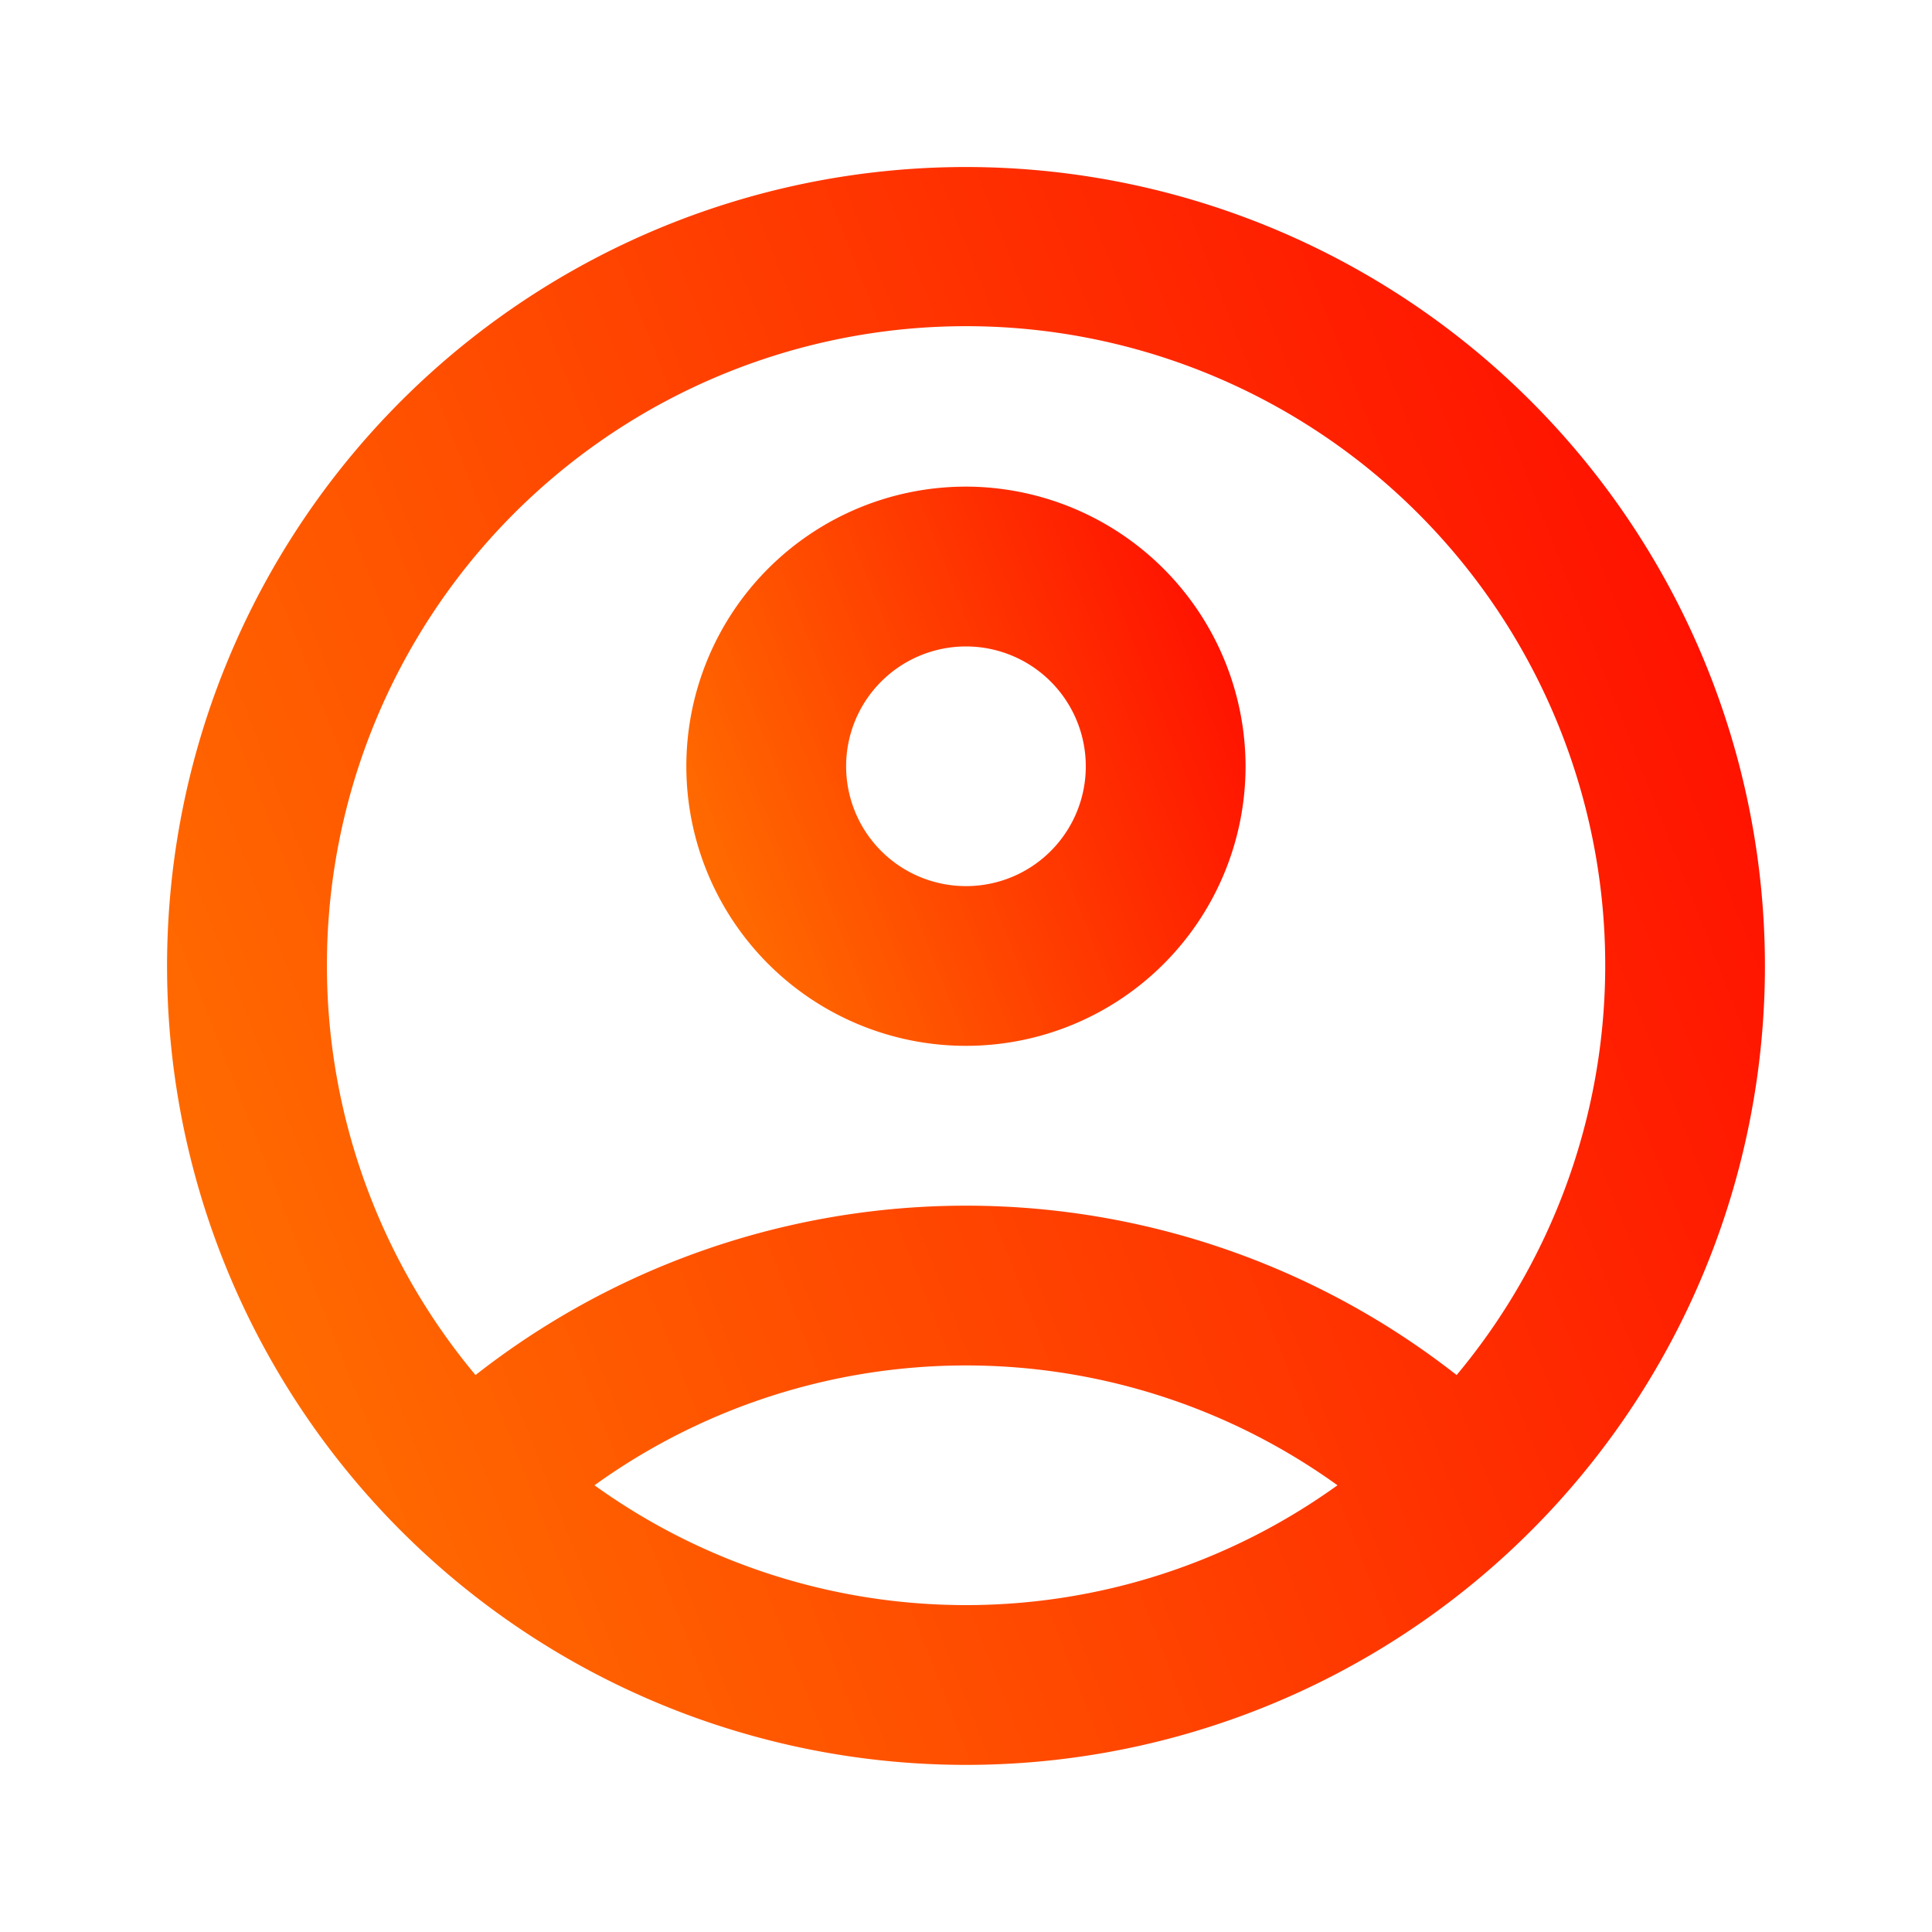
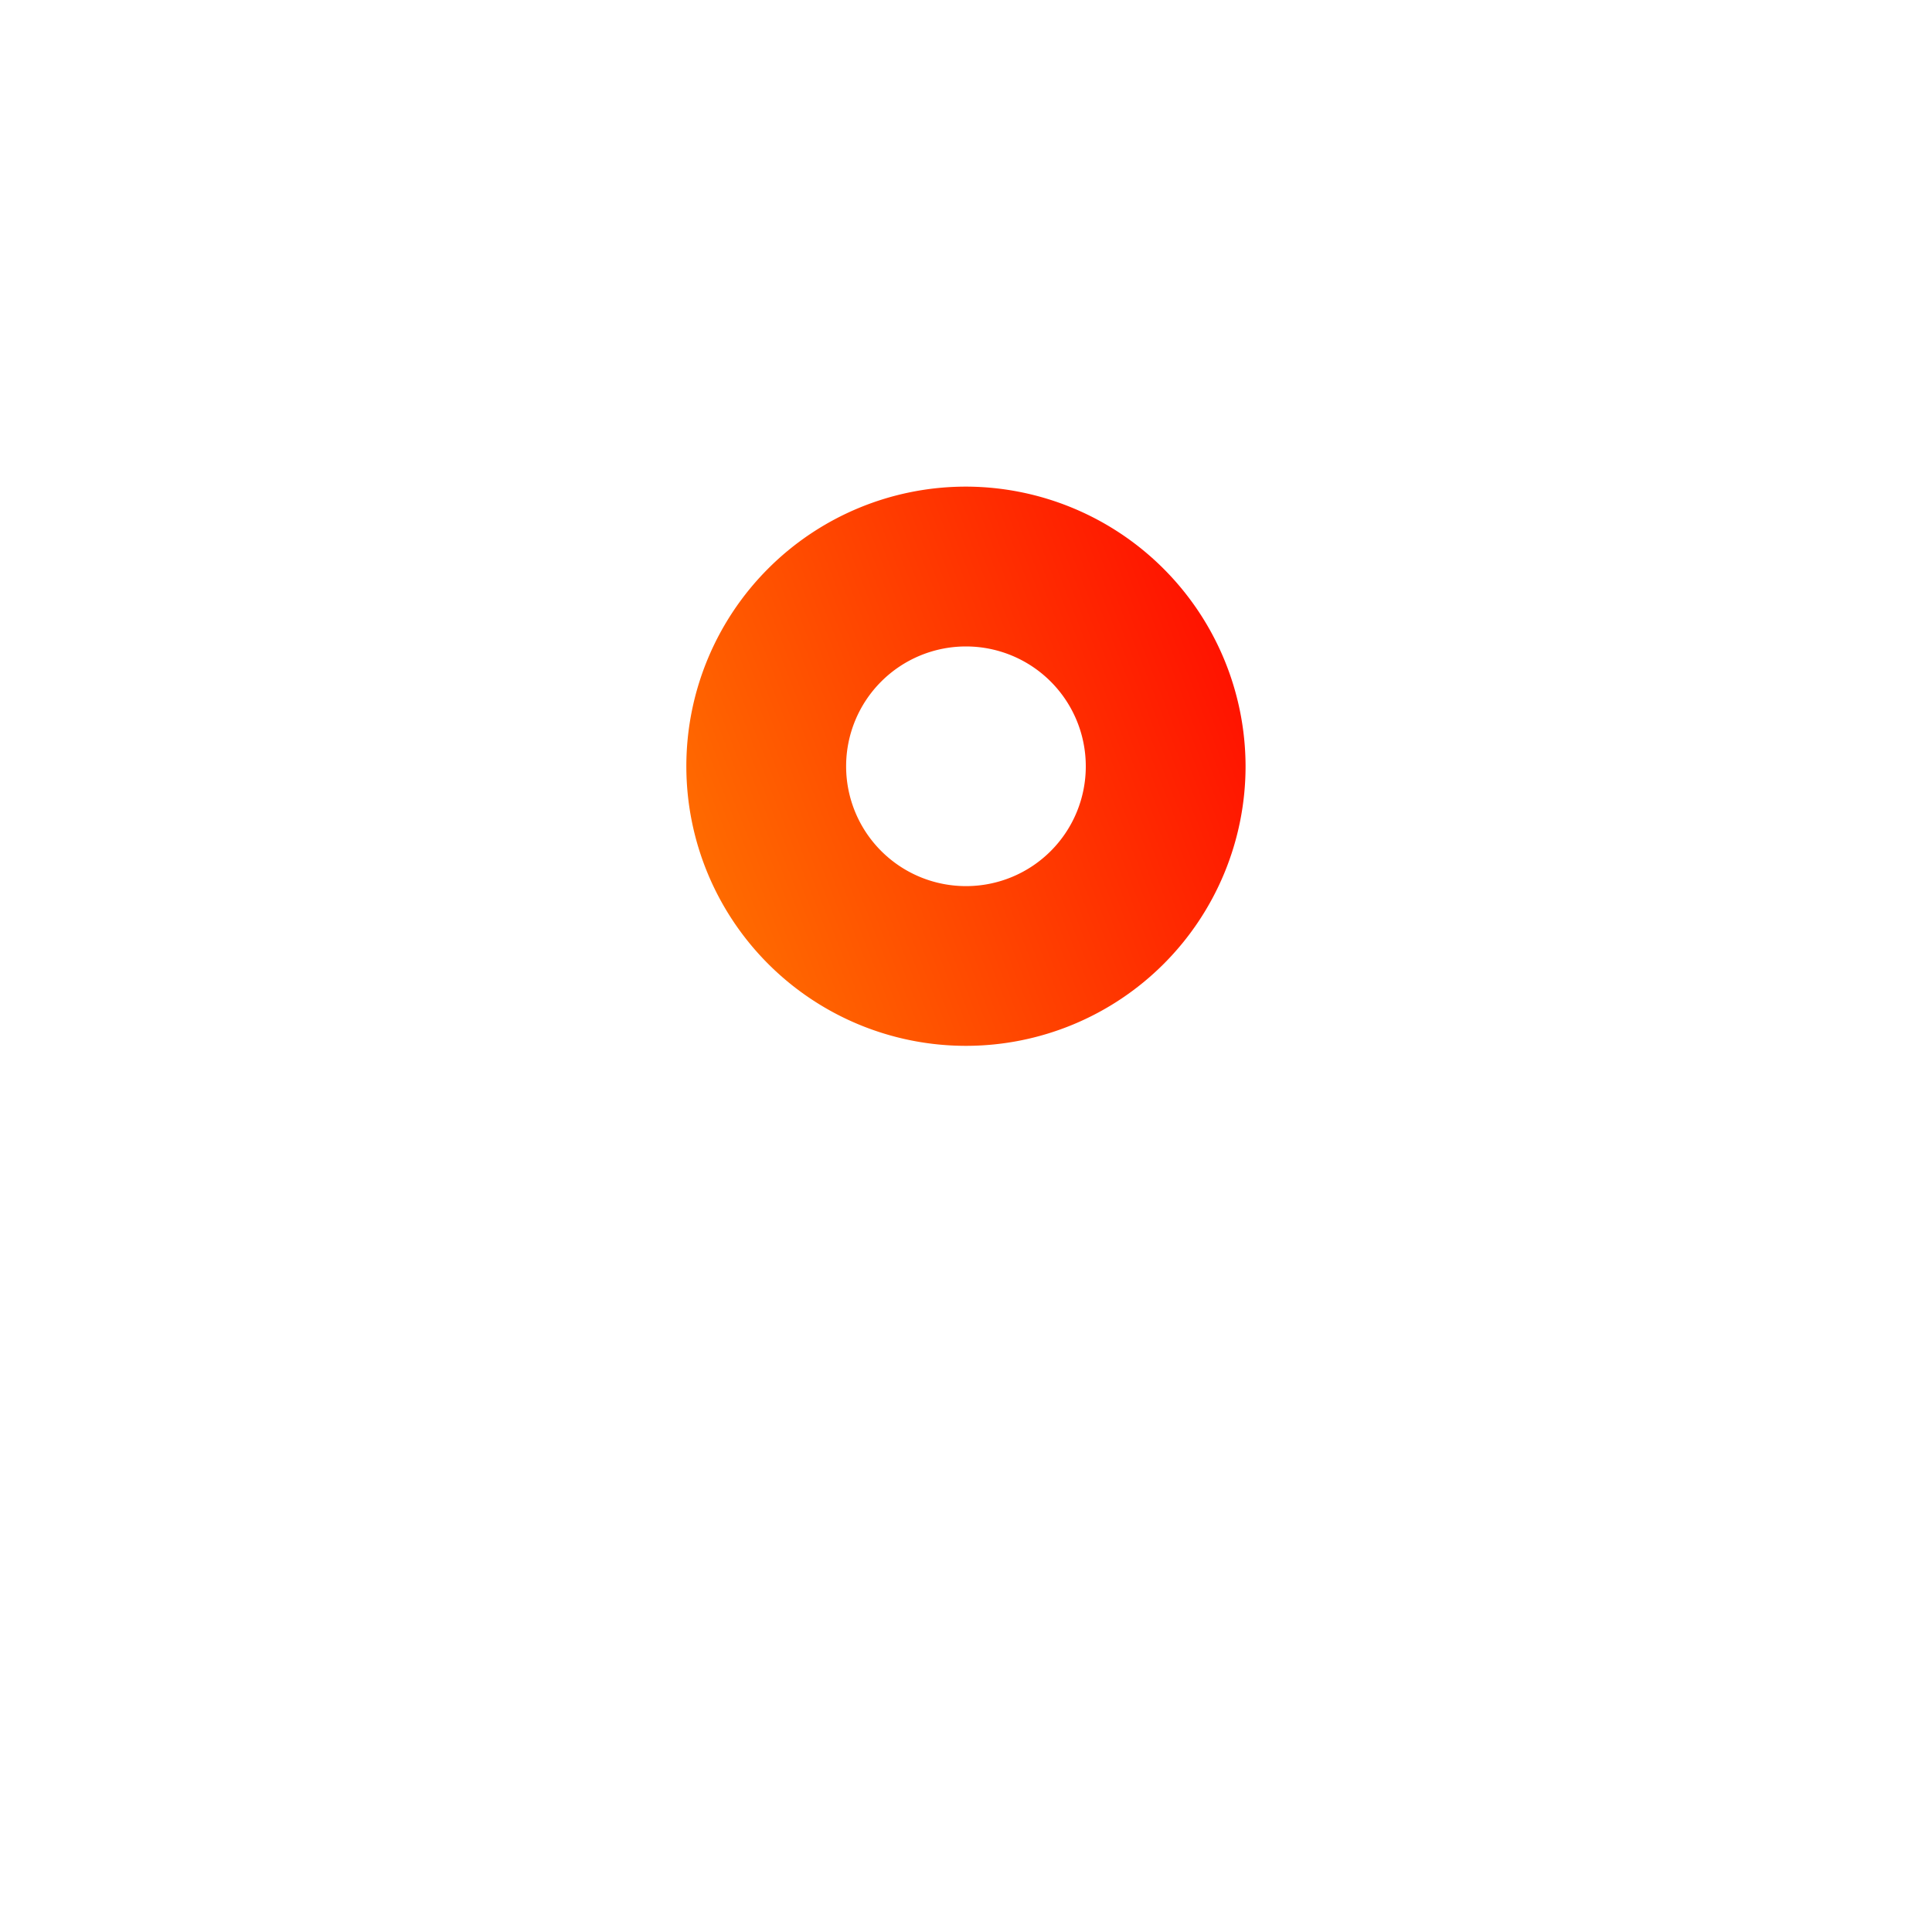
<svg xmlns="http://www.w3.org/2000/svg" width="40" height="40" viewBox="0 0 40 40">
  <defs>
    <linearGradient id="linear-gradient" y1="1" x2="1.279" y2="0.5" gradientUnits="objectBoundingBox">
      <stop offset="0" stop-color="#f70" />
      <stop offset="1" stop-color="red" />
    </linearGradient>
  </defs>
  <g id="Account_Circle" data-name="Account Circle" transform="translate(0.15 0.15)">
    <g id="Group_17642" data-name="Group 17642">
      <rect id="Rectangle_1056" data-name="Rectangle 1056" width="40" height="40" transform="translate(-0.15 -0.15)" fill="none" />
    </g>
    <g id="Group_17644" data-name="Group 17644" transform="translate(3.308 3.308)">
      <g id="Group_17643" data-name="Group 17643">
-         <path id="Path_11504" data-name="Path 11504" d="M18.541,2A16.541,16.541,0,1,0,35.083,18.541,16.547,16.547,0,0,0,18.541,2ZM10.85,29.293a13.163,13.163,0,0,1,15.383,0,13.163,13.163,0,0,1-15.383,0ZM28.7,27.011a16.461,16.461,0,0,0-20.313,0,13.233,13.233,0,1,1,20.313,0Z" transform="translate(-2 -2)" fill="url(#linear-gradient)" />
        <path id="Path_11505" data-name="Path 11505" d="M14.289,6a5.789,5.789,0,1,0,5.789,5.789A5.8,5.8,0,0,0,14.289,6Zm0,8.271a2.481,2.481,0,1,1,2.481-2.481A2.478,2.478,0,0,1,14.289,14.271Z" transform="translate(2.252 0.617)" fill="url(#linear-gradient)" />
      </g>
    </g>
  </g>
</svg>